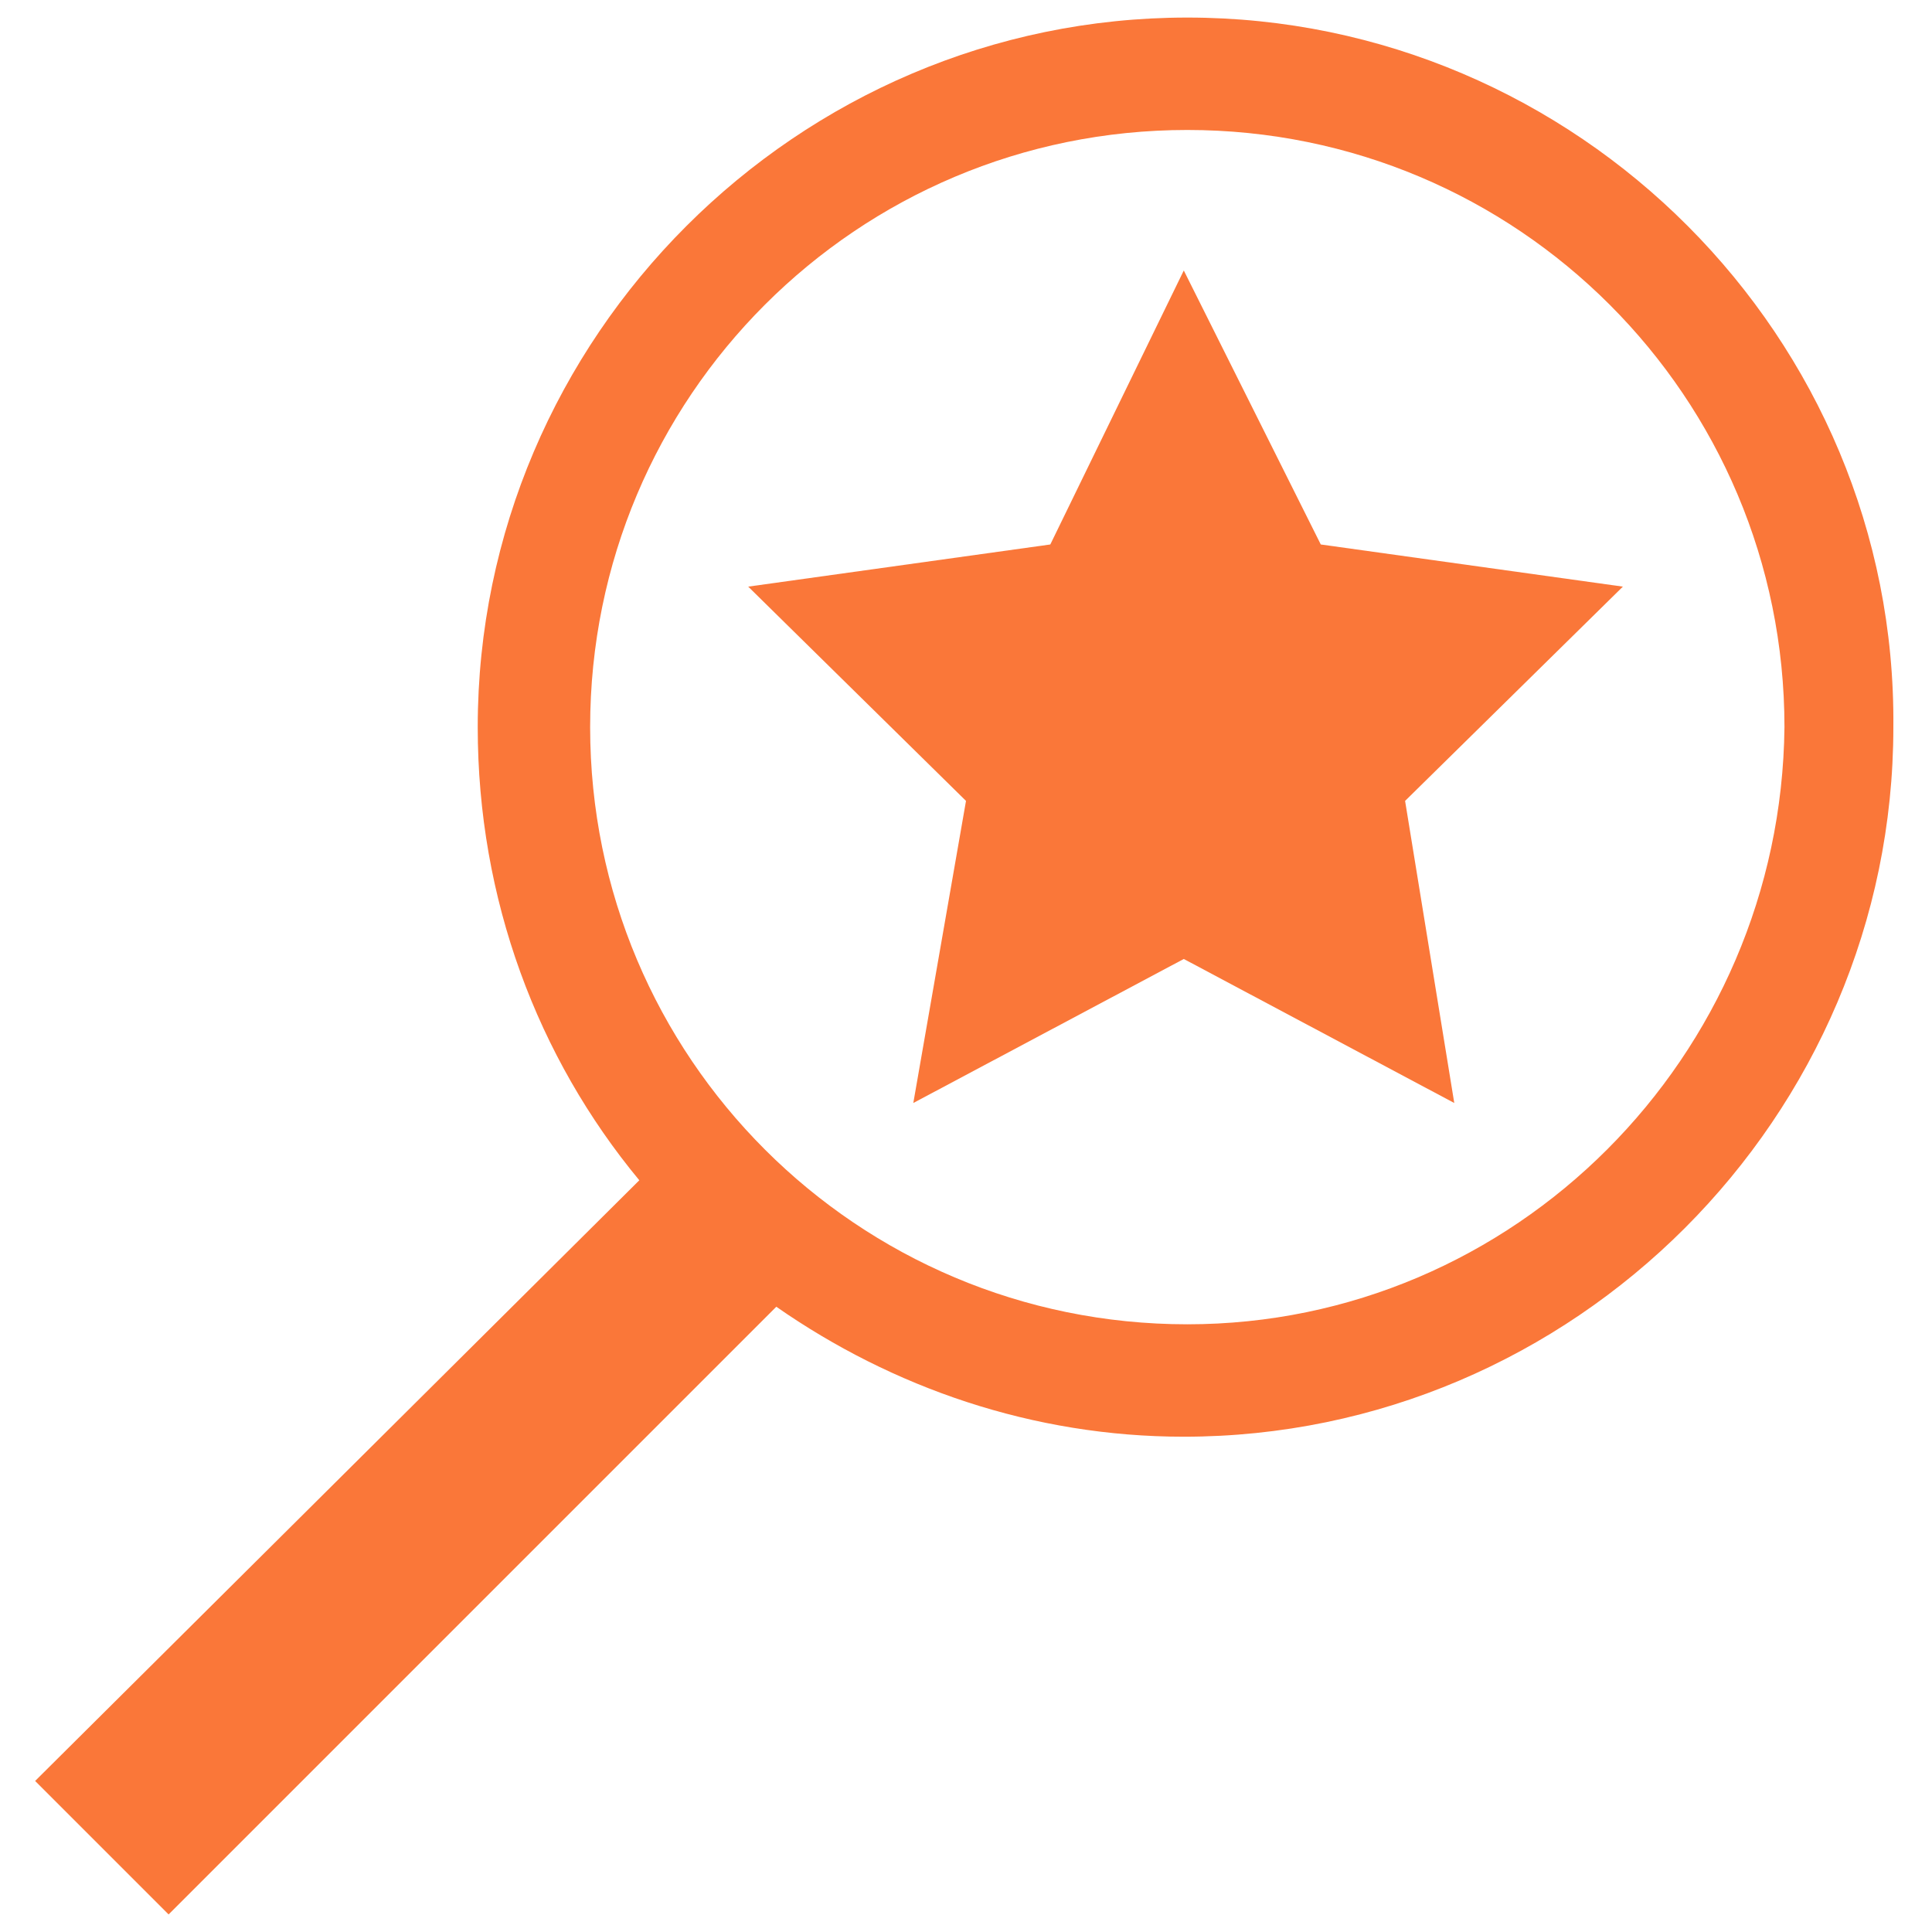
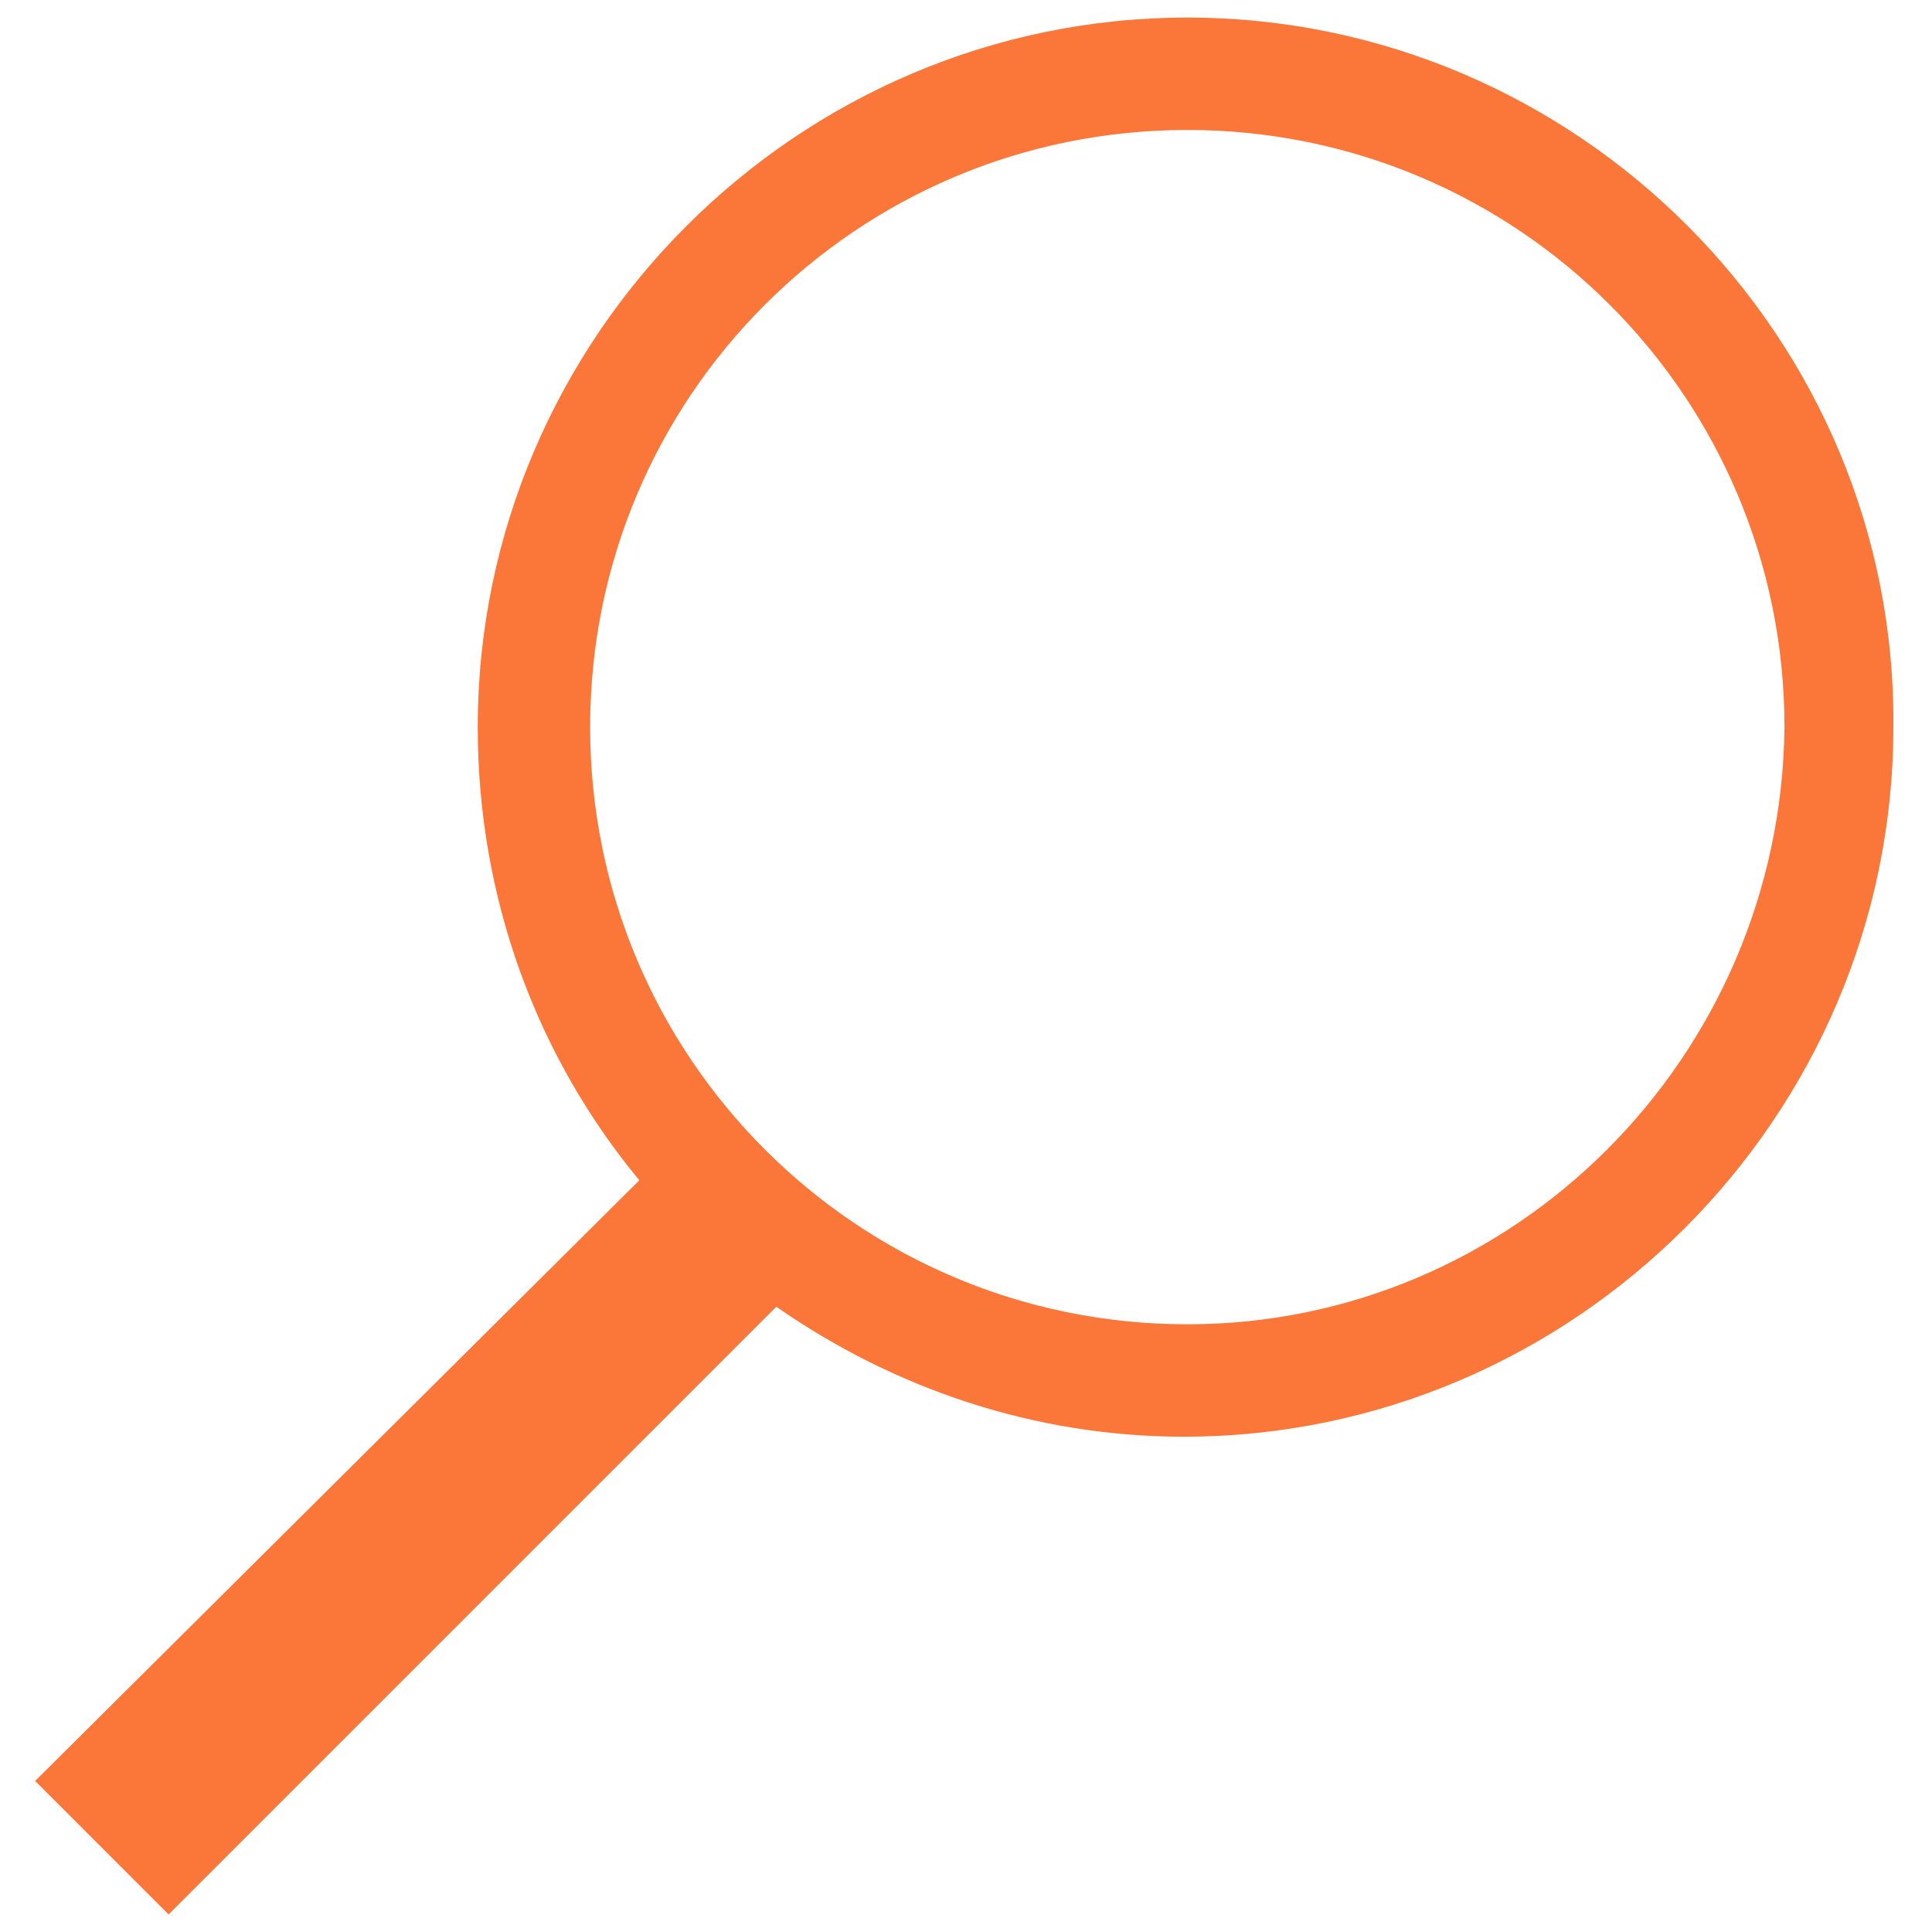
<svg xmlns="http://www.w3.org/2000/svg" version="1.1" id="Calque_1" x="0px" y="0px" viewBox="0 0 55 55" style="enable-background:new 0 0 55 55;" xml:space="preserve">
  <style type="text/css">
	.st0{fill:#FA7739;}
	.st1{fill:#989899;}
	.st2{fill:#FDCB37;}
</style>
  <g>
    <path class="st0" d="M33.8,0.5c-11.1,0-20.2,9.1-20.2,20.2c0,4.9,1.7,9.4,4.6,12.9L1,50.7l3.8,3.8l17.3-17.3   c3.3,2.3,7.3,3.7,11.6,3.7c11.1,0,20.2-9.1,20.2-20.2C54,9.6,44.9,0.5,33.8,0.5z M33.8,37.7c-9.4,0-17-7.6-17-17   c0-9.4,7.6-17,17-17c9.4,0,17,7.6,17,17C50.7,30.1,43.1,37.7,33.8,37.7z" />
-     <polygon class="st0" points="37.6,15.5 33.7,7.7 29.9,15.5 21.3,16.7 27.5,22.8 26,31.4 33.7,27.3 41.4,31.4 40,22.8 46.2,16.7     " />
  </g>
</svg>